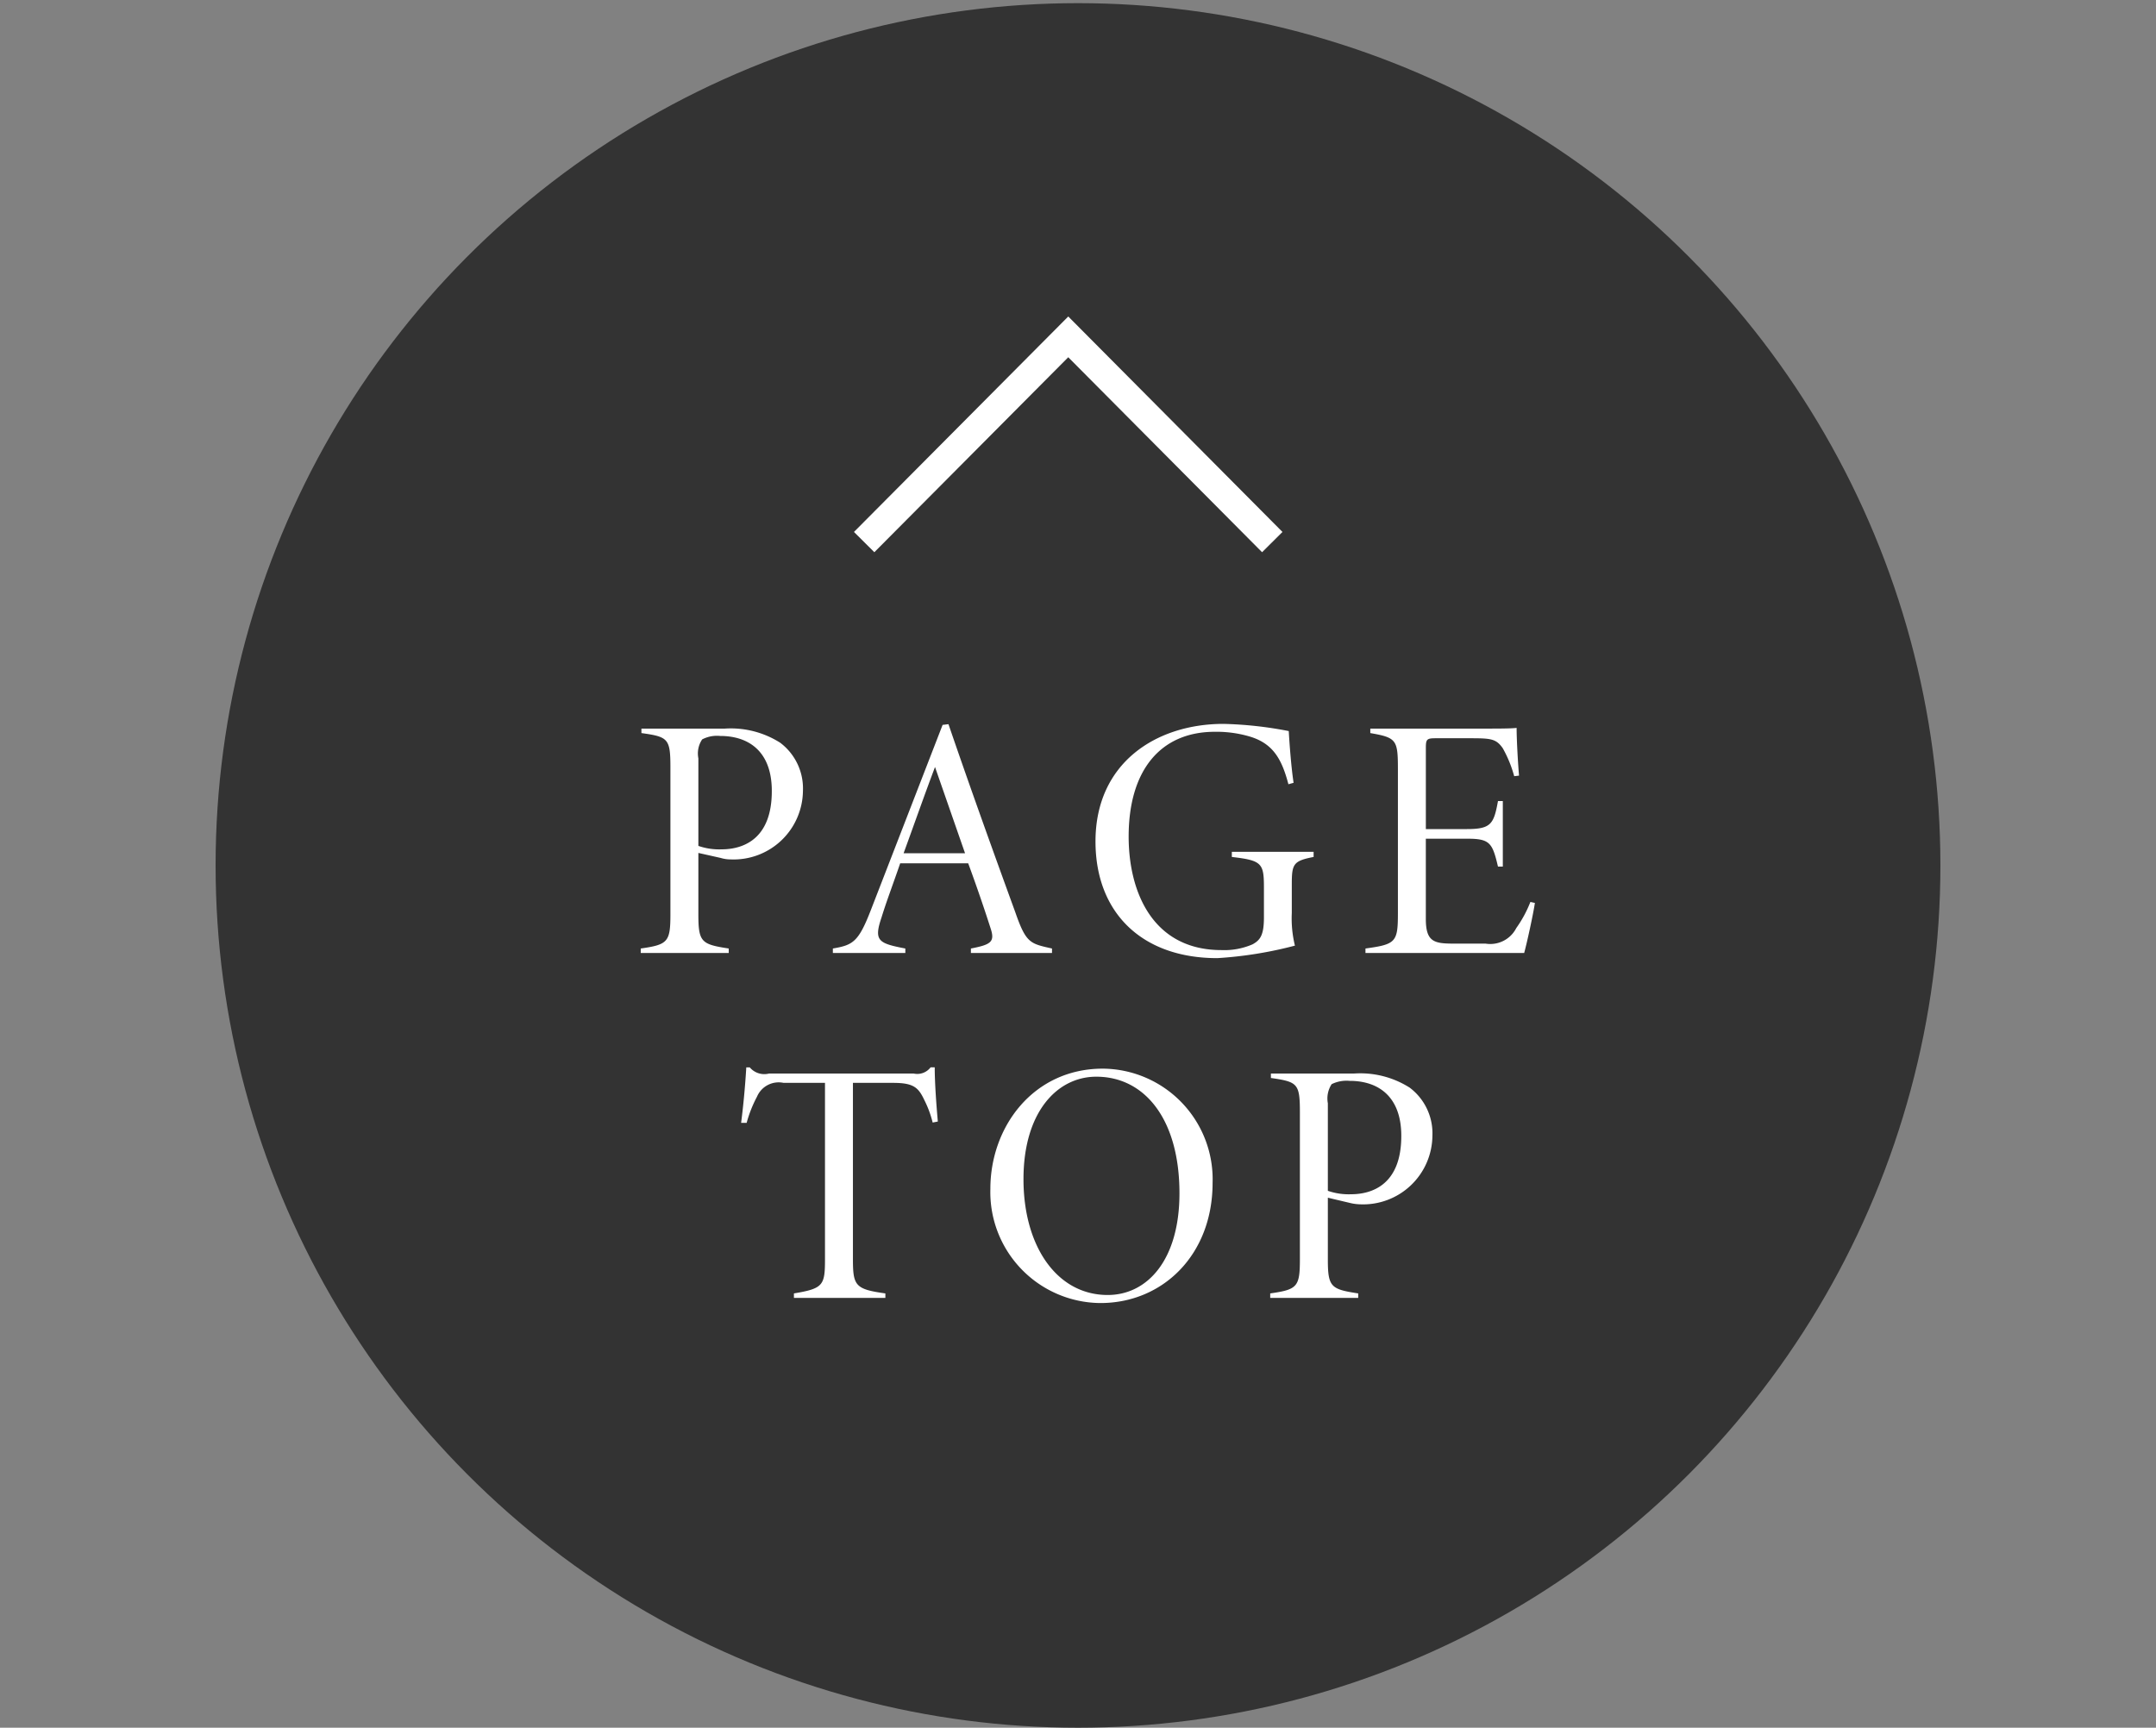
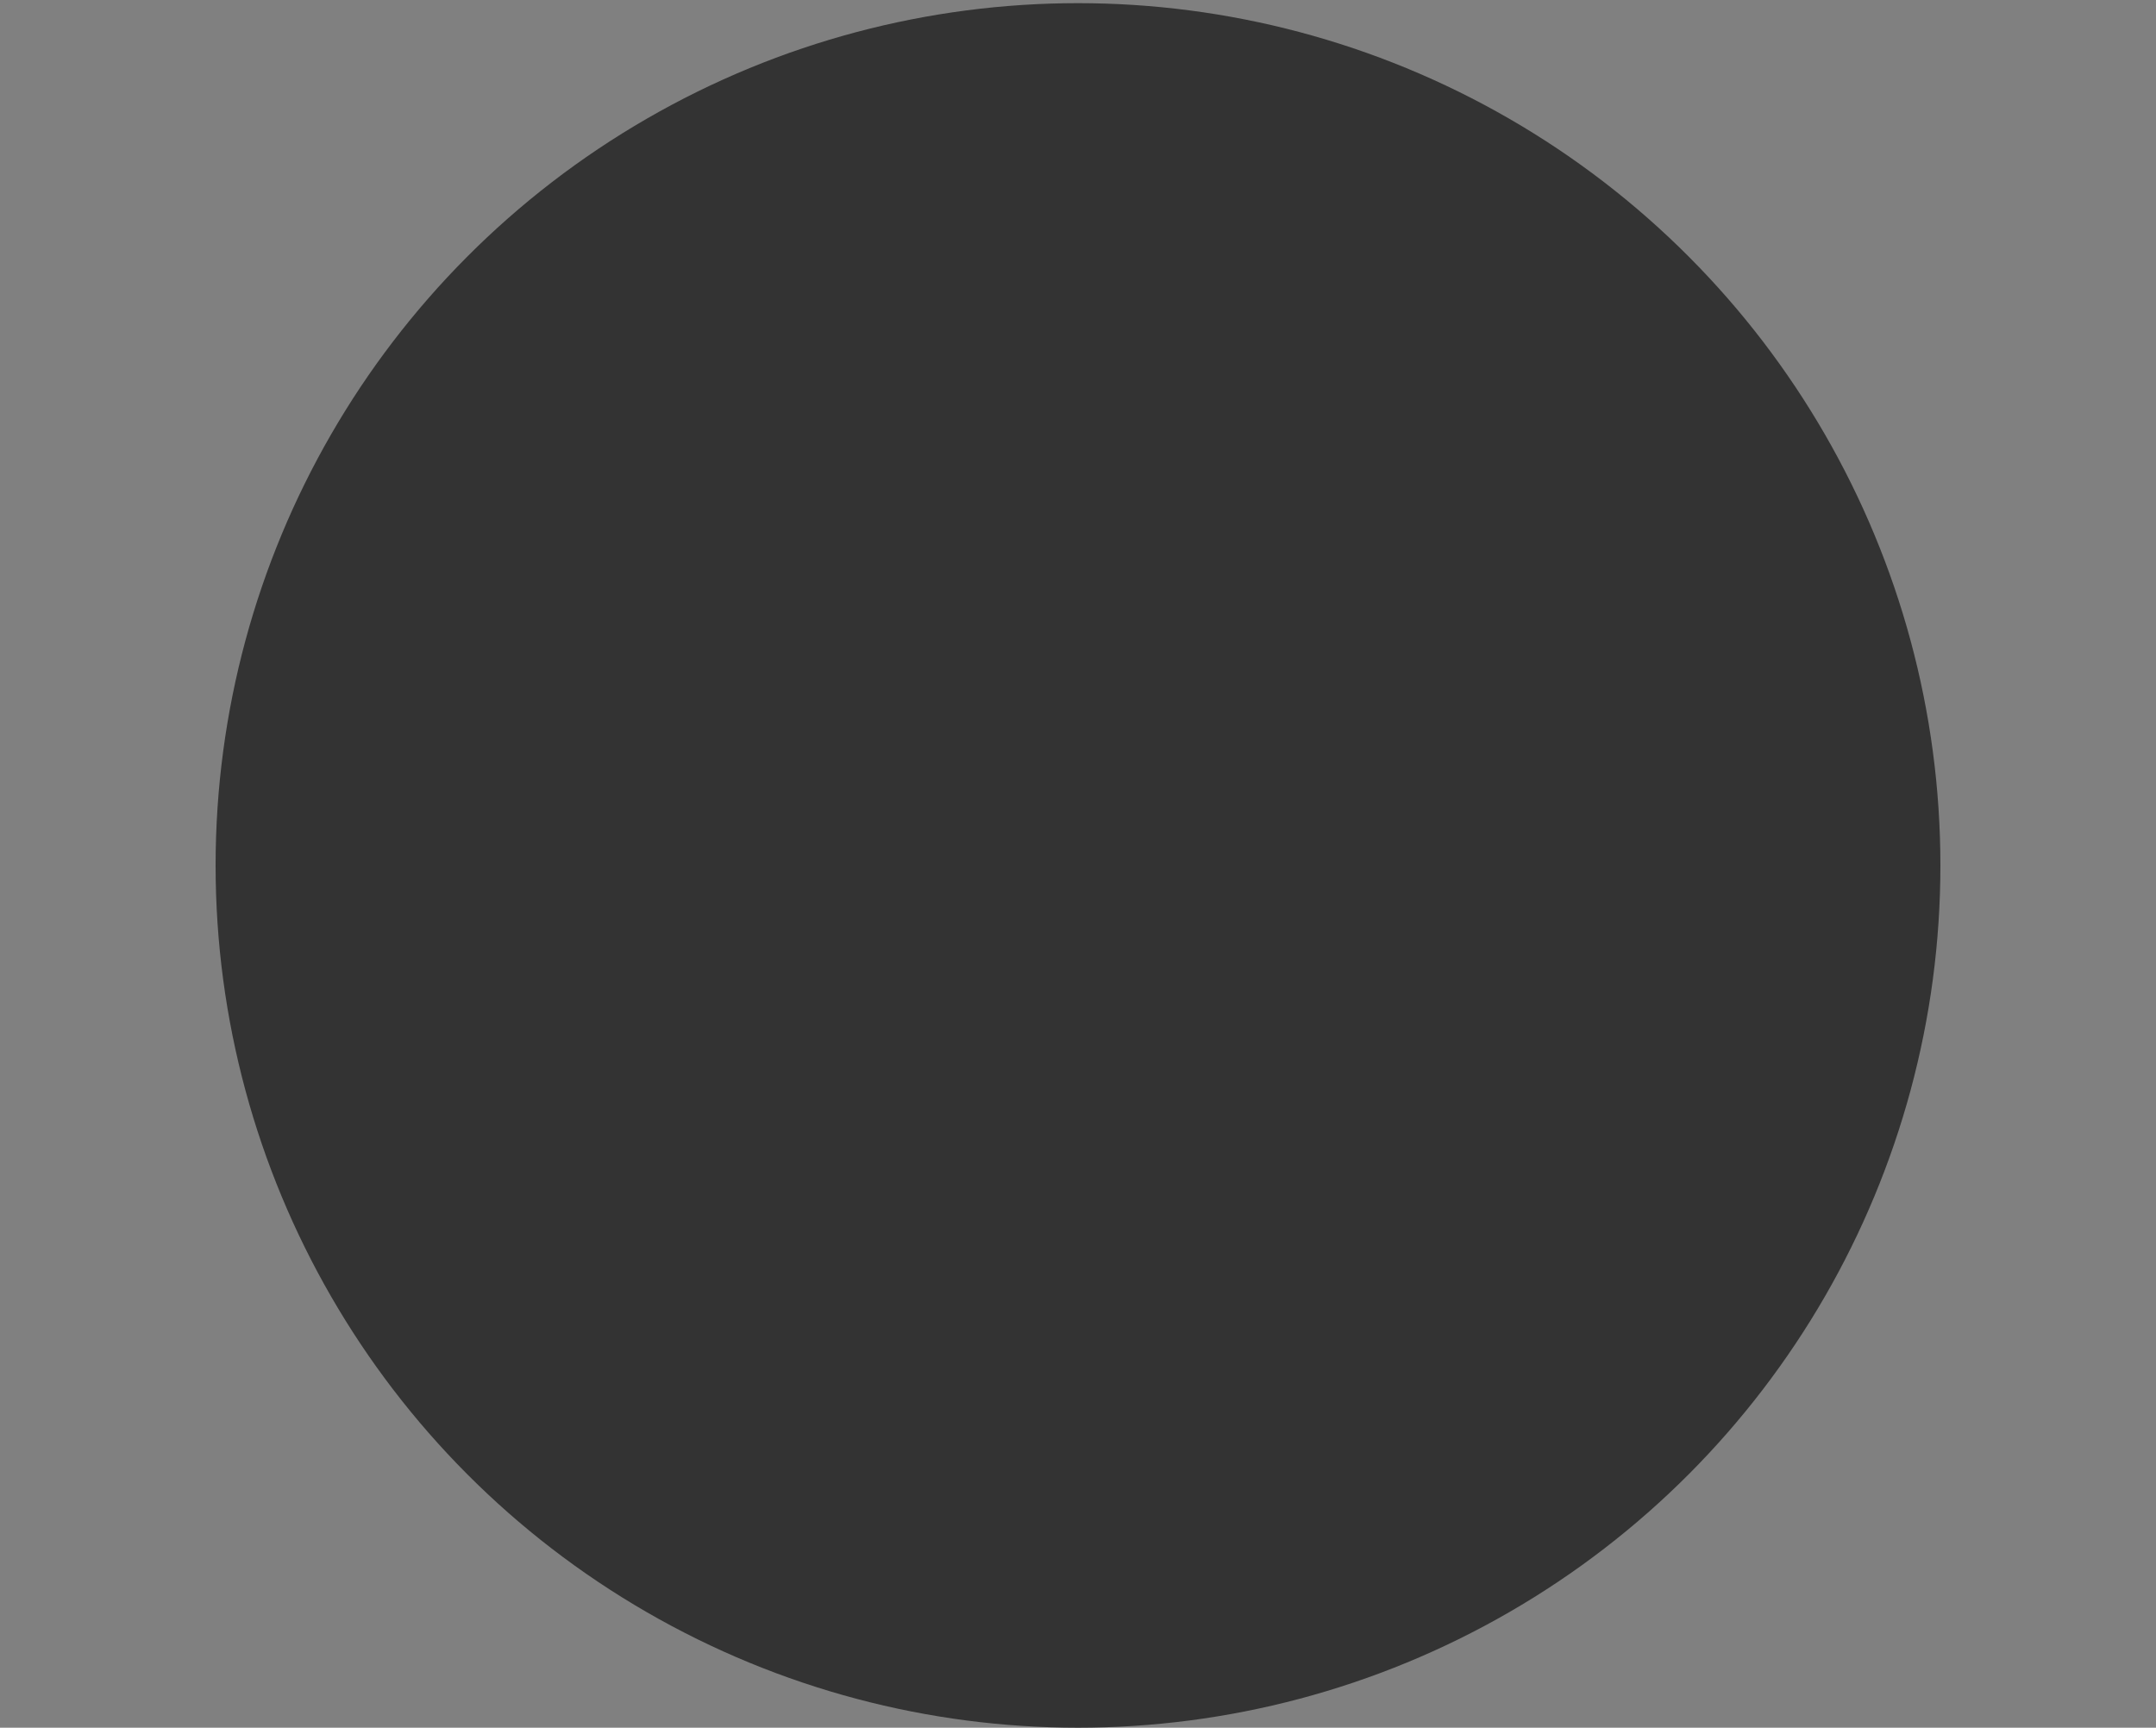
<svg xmlns="http://www.w3.org/2000/svg" id="pagetop_sp.svg" width="150" height="120.22" viewBox="0 0 150 120.22">
  <rect x="0" y="0" width="150" height="120.22" fill="#808080" stroke="none" />
  <defs>
    <style>
      .cls-1, .cls-3 {
        fill: #fff;
      }

      .cls-1 {
        fill-opacity: 0.01;
      }

      .cls-2 {
        fill: #333;
      }

      .cls-3, .cls-4 {
        fill-rule: evenodd;
      }

      .cls-4 {
        fill: none;
        stroke: #fff;
        stroke-width: 2px;
      }
    </style>
  </defs>
-   <rect id="bg_消さない" data-name="bg※消さない" class="cls-1" width="150" height="120" />
  <g id="グループ_1" data-name="グループ 1">
    <circle id="楕円形_2" data-name="楕円形 2" class="cls-2" cx="75" cy="60.22" r="60" />
-     <path id="PAGE_TOP" data-name="PAGE TOP" class="cls-3" d="M817.169,1433.66h2.185a2.032,2.032,0,0,0,2.137-1.08,8.409,8.409,0,0,0,.984-1.82l0.313,0.07c-0.121.81-.553,2.78-0.745,3.48H811V1434c2.113-.29,2.257-0.44,2.257-2.45v-9.97c0-2.09-.072-2.25-1.921-2.57v-0.31h6.891c2.112,0,2.857,0,3.289-.05,0,0.87.1,2.55,0.168,3.32l-0.336.04a8.551,8.551,0,0,0-.792-1.94c-0.457-.65-0.793-0.7-2.209-0.7h-2.473c-0.624,0-.673.08-0.673,0.7v5.62h2.858c1.68,0,1.872-.36,2.16-1.95h0.337v4.56h-0.337c-0.384-1.63-.552-1.94-2.112-1.94H815.2v5.59C815.2,1433.56,815.8,1433.66,817.169,1433.66Zm-1.511,13.36a4.822,4.822,0,0,1-5.042,4.78,3.351,3.351,0,0,1-.673-0.09l-1.56-.37v4.3c0,1.92.216,2.07,2.113,2.36v0.31h-6.123V1458c1.9-.27,2.065-0.46,2.065-2.4v-10.18c0-2.02-.144-2.14-2.017-2.41v-0.31h5.787a6.408,6.408,0,0,1,3.865.98A3.975,3.975,0,0,1,815.658,1447.02Zm-5.763-3.81a2.331,2.331,0,0,0-1.248.23,1.822,1.822,0,0,0-.264,1.33v6.09a4.4,4.4,0,0,0,1.609.24c1.488,0,3.5-.69,3.5-4.05C813.5,1444.36,811.96,1443.21,809.9,1443.21Zm-4.02-13.73v2.04a7.977,7.977,0,0,0,.217,2.28,27.8,27.8,0,0,1-5.4.87c-5.258,0-8.475-3.17-8.475-8.12,0-5.47,4.226-8.18,8.908-8.18a26.829,26.829,0,0,1,4.538.5c0.047,0.84.168,2.5,0.336,3.6l-0.36.1c-0.457-1.73-1.057-2.86-2.762-3.34a8.167,8.167,0,0,0-2.353-.31c-3.793,0-6,2.69-6,7.29,0,3.87,1.681,7.9,6.459,7.9a4.942,4.942,0,0,0,2.161-.4c0.528-.29.792-0.63,0.792-1.87v-2.09c0-1.68-.144-1.88-2.233-2.12v-0.36h5.69v0.36C806,1427.9,805.875,1428.11,805.875,1429.48ZM783.552,1434c1.392-.27,1.681-0.46,1.368-1.4-0.312-.98-0.864-2.64-1.56-4.53h-4.73c-0.5,1.46-.96,2.66-1.3,3.77-0.552,1.63-.216,1.8,1.657,2.16v0.31h-5.042V1434c1.393-.24,1.777-0.44,2.641-2.67l4.994-12.89,0.408-.05c1.489,4.35,3.049,8.69,4.658,13.11,0.744,2.14,1.032,2.16,2.545,2.5v0.31h-5.642V1434Zm-2.5-12.63c-0.768,2.04-1.465,4.03-2.185,6h4.274Zm-14.231,6.43a2.325,2.325,0,0,1-.672-0.1l-1.561-.35v4.29c0,1.92.216,2.07,2.113,2.36v0.31h-6.123V1434c1.9-.27,2.065-0.46,2.065-2.4v-10.19c0-2.01-.144-2.14-2.017-2.4v-0.31h5.787a6.408,6.408,0,0,1,3.865.98,3.975,3.975,0,0,1,1.585,3.34A4.822,4.822,0,0,1,766.824,1427.8Zm-0.72-8.59a2.216,2.216,0,0,0-1.249.24,1.756,1.756,0,0,0-.264,1.32v6.09a4.4,4.4,0,0,0,1.609.24c1.488,0,3.5-.69,3.5-4.05C769.705,1420.36,768.169,1419.21,766.1,1419.21Zm2.061,23.06a1.325,1.325,0,0,0,1.345.43h10.06a1.163,1.163,0,0,0,1.177-.43h0.288c0,1.01.1,2.47,0.216,3.77l-0.36.07a7.3,7.3,0,0,0-.577-1.56c-0.408-.87-0.744-1.2-2.16-1.2h-2.81v12.27c0,1.85.169,2.09,2.257,2.38v0.31h-6.362V1458c2.041-.34,2.161-0.56,2.161-2.38v-12.27h-2.882a1.637,1.637,0,0,0-1.848.96,8.794,8.794,0,0,0-.72,1.82h-0.385c0.168-1.29.288-2.66,0.36-3.86h0.24Zm24.567,0.09a7.7,7.7,0,0,1,7.635,7.95c0,5.02-3.482,8.36-7.8,8.36a7.717,7.717,0,0,1-7.66-7.95C784.9,1446.42,787.882,1442.36,792.732,1442.36Zm0.336,15.75c2.761,0,4.994-2.44,4.994-7.08,0-5.16-2.425-8.11-5.787-8.11-2.712,0-5.065,2.45-5.065,7.13S789.538,1458.11,793.068,1458.11Z" transform="translate(-716 -1368)" />
-     <path id="長方形_536" data-name="長方形 536" class="cls-4" d="M776.122,1405.72l14.2-14.28,14.194,14.28" transform="translate(-716 -1368)" />
  </g>
</svg>